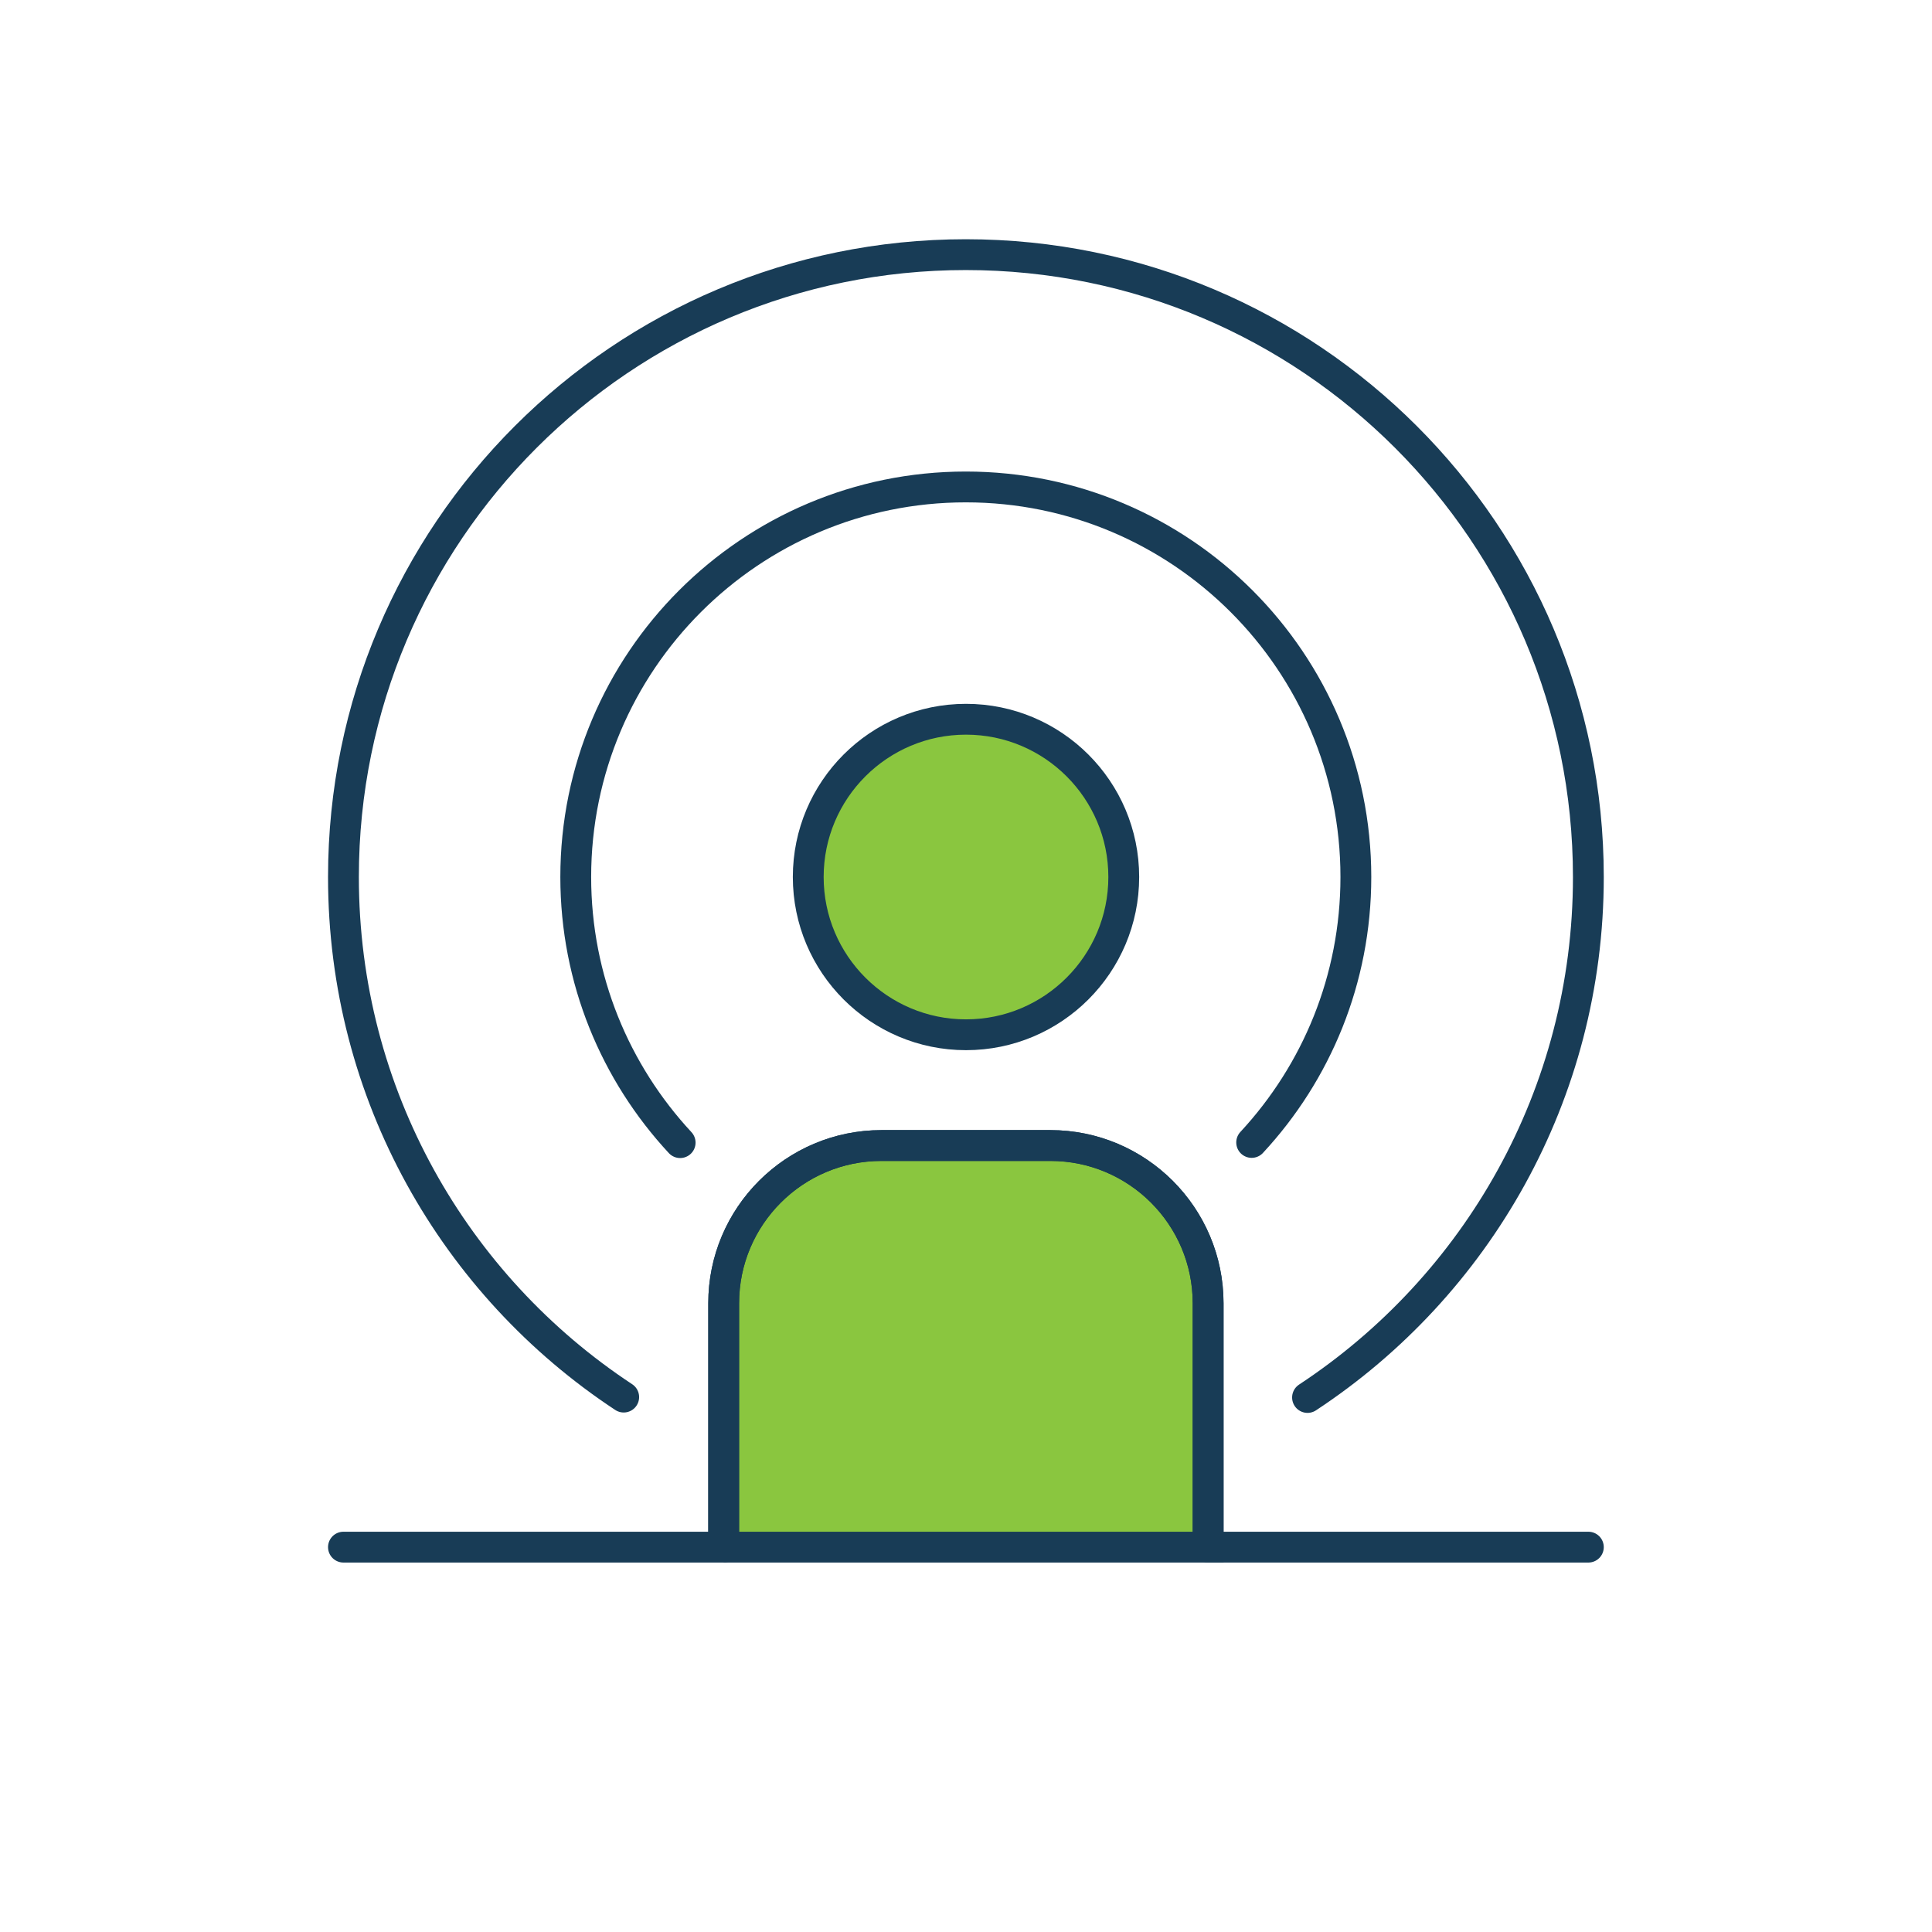
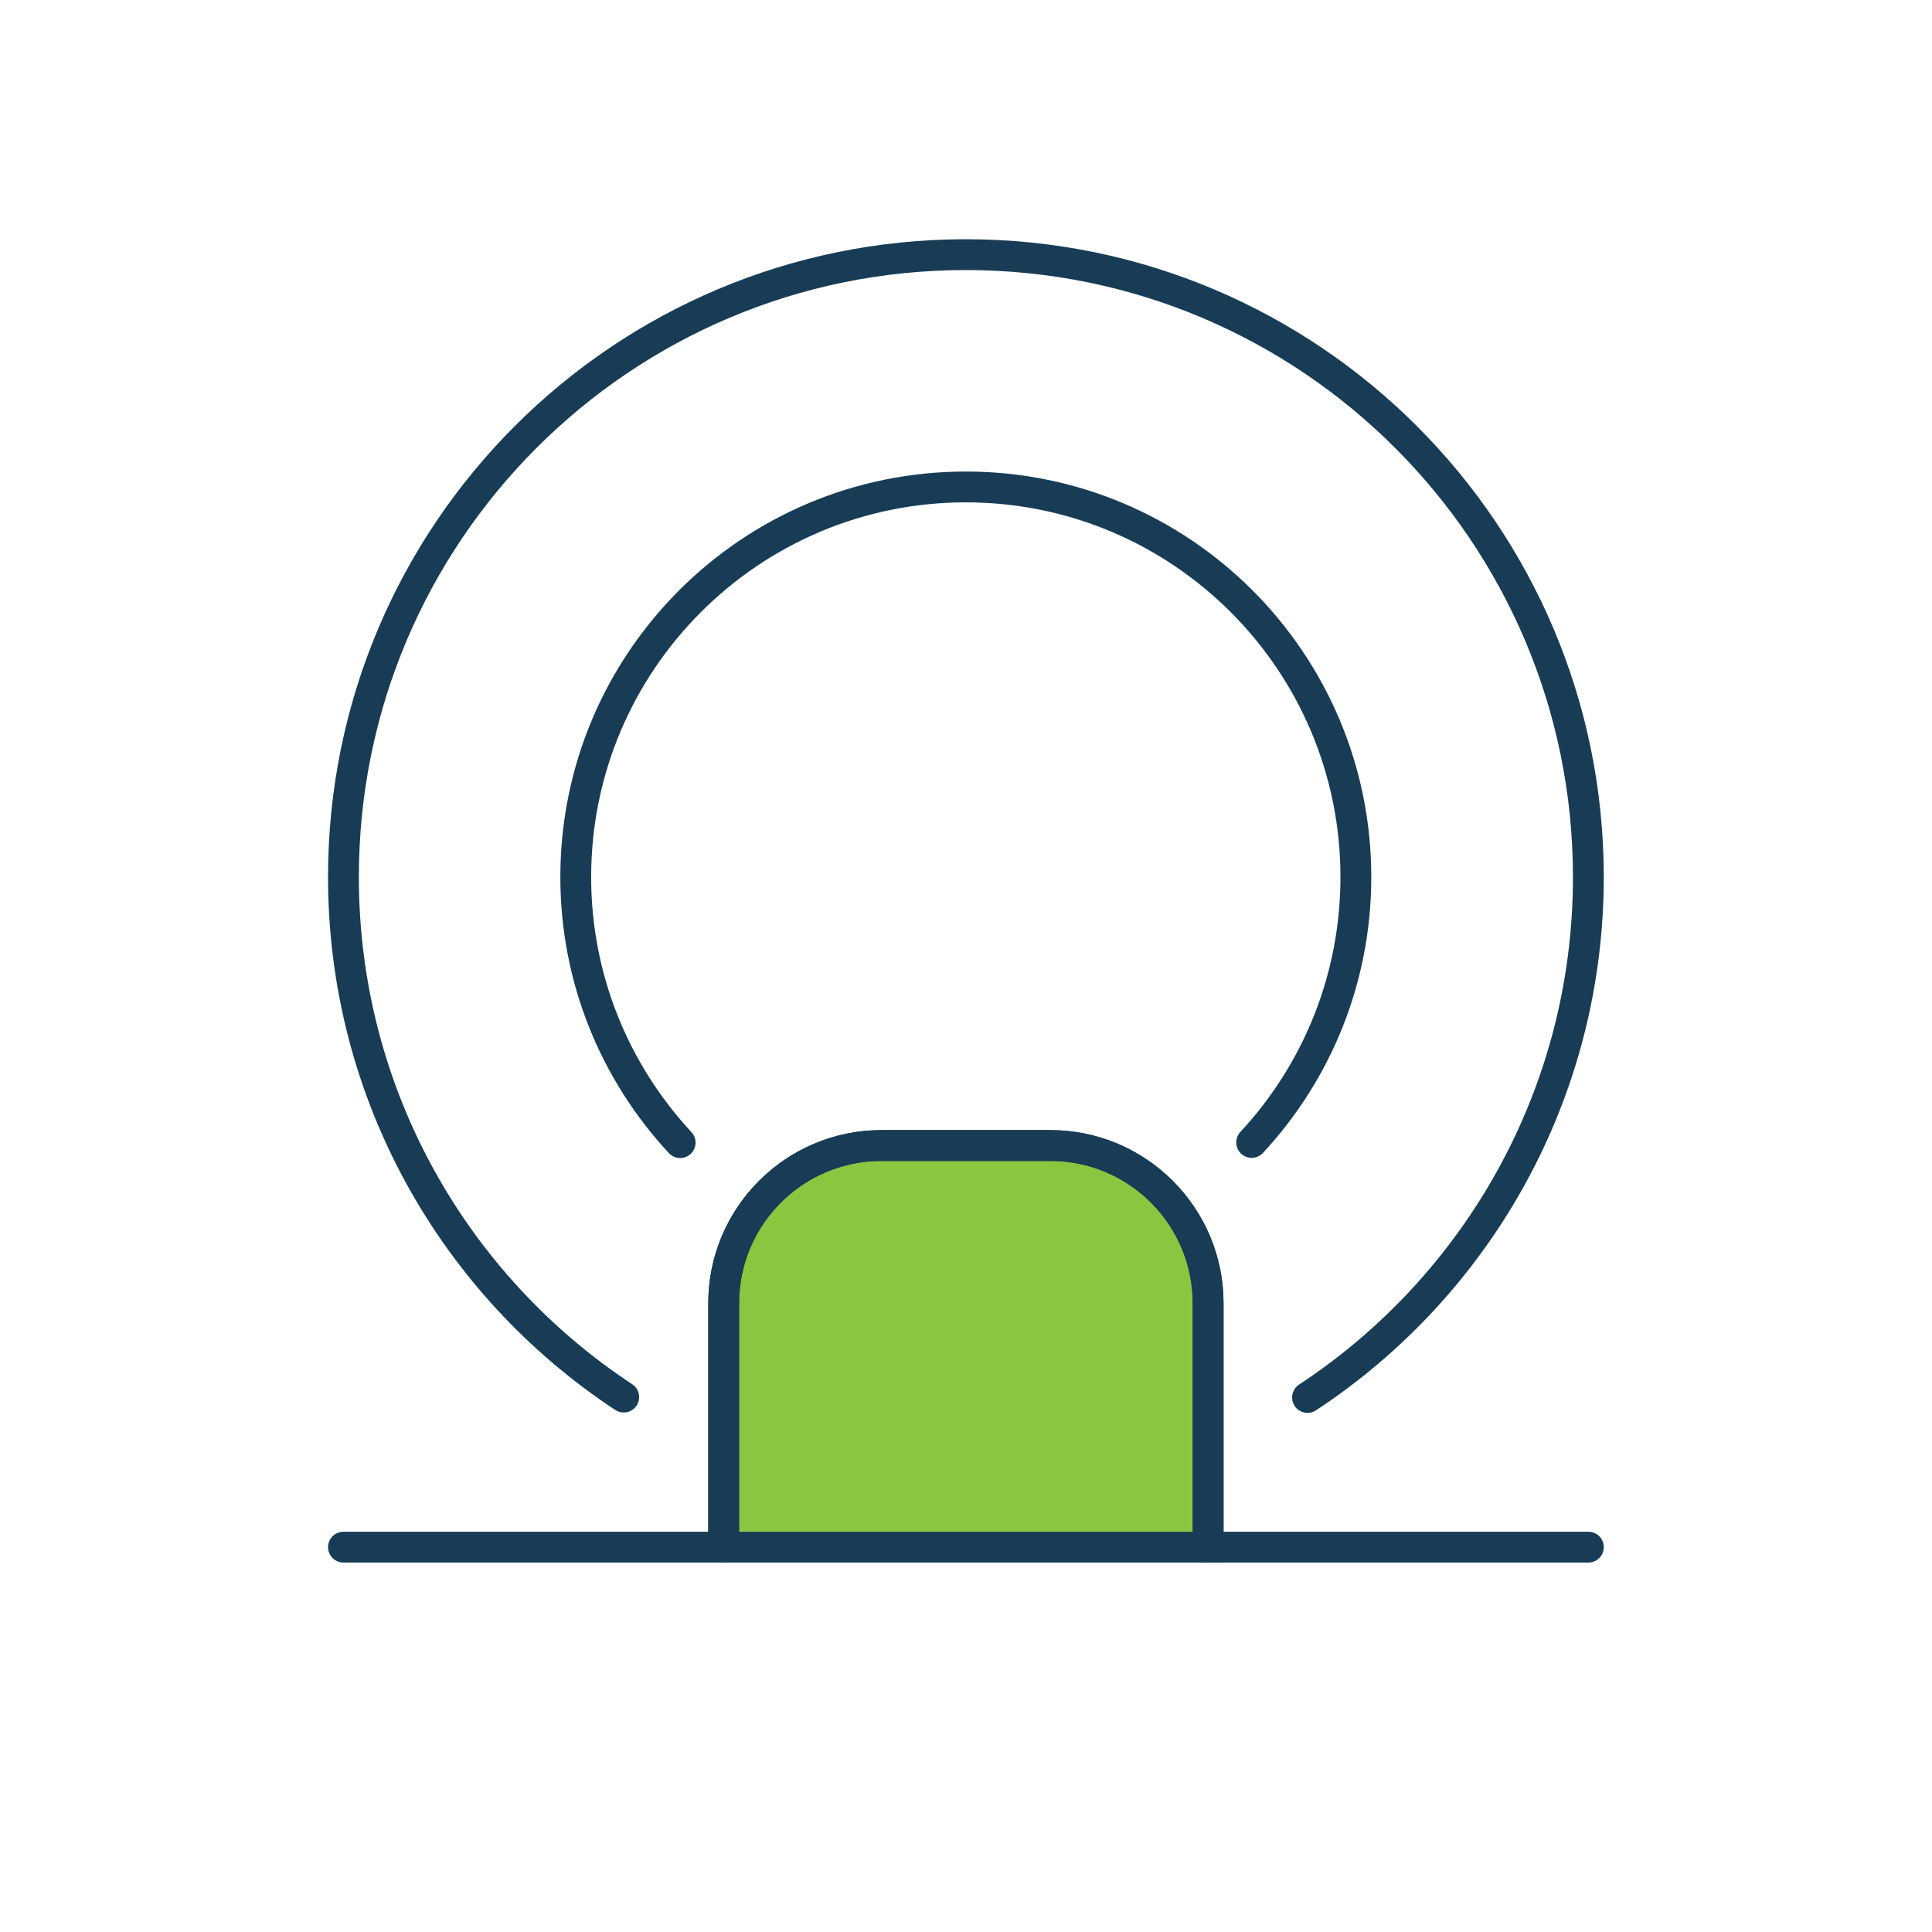
<svg xmlns="http://www.w3.org/2000/svg" id="icons" viewBox="0 0 100.3 100.3">
  <defs>
    <style>
      .cls-1 {
        fill: none;
      }

      .cls-1, .cls-2, .cls-3 {
        stroke: #183c56;
        stroke-width: 1.6px;
      }

      .cls-1, .cls-3 {
        stroke-linecap: round;
        stroke-linejoin: round;
      }

      .cls-2 {
        stroke-miterlimit: 10;
      }

      .cls-2, .cls-3 {
        fill: #8ac63f;
      }
    </style>
  </defs>
  <path class="cls-2" d="M37.57,80.32v-12.66c0-4.52,3.67-8.19,8.19-8.19h8.77c4.52,0,8.19,3.67,8.19,8.19v12.66h-25.15Z" />
  <g>
-     <path class="cls-3" d="M58.34,45.53c0,4.52-3.67,8.19-8.19,8.19s-8.19-3.67-8.19-8.19,3.67-8.19,8.19-8.19,8.19,3.67,8.19,8.19Z" />
    <path class="cls-1" d="M35.31,59.32c-3.36-3.62-5.42-8.46-5.42-13.79,0-11.18,9.07-20.25,20.25-20.25s20.25,9.07,20.25,20.25c0,5.32-2.05,10.16-5.41,13.78" />
    <path class="cls-1" d="M32.38,72.53c-8.77-5.78-14.55-15.71-14.55-27,0-17.85,14.47-32.31,32.31-32.31s32.32,14.47,32.32,32.31c0,11.3-5.8,21.24-14.58,27.02" />
  </g>
  <path class="cls-1" d="M82.46,80.32h-19.74v-12.66c0-4.52-3.67-8.19-8.19-8.19h-8.77c-4.52,0-8.19,3.67-8.19,8.19v12.66h-19.74" />
</svg>